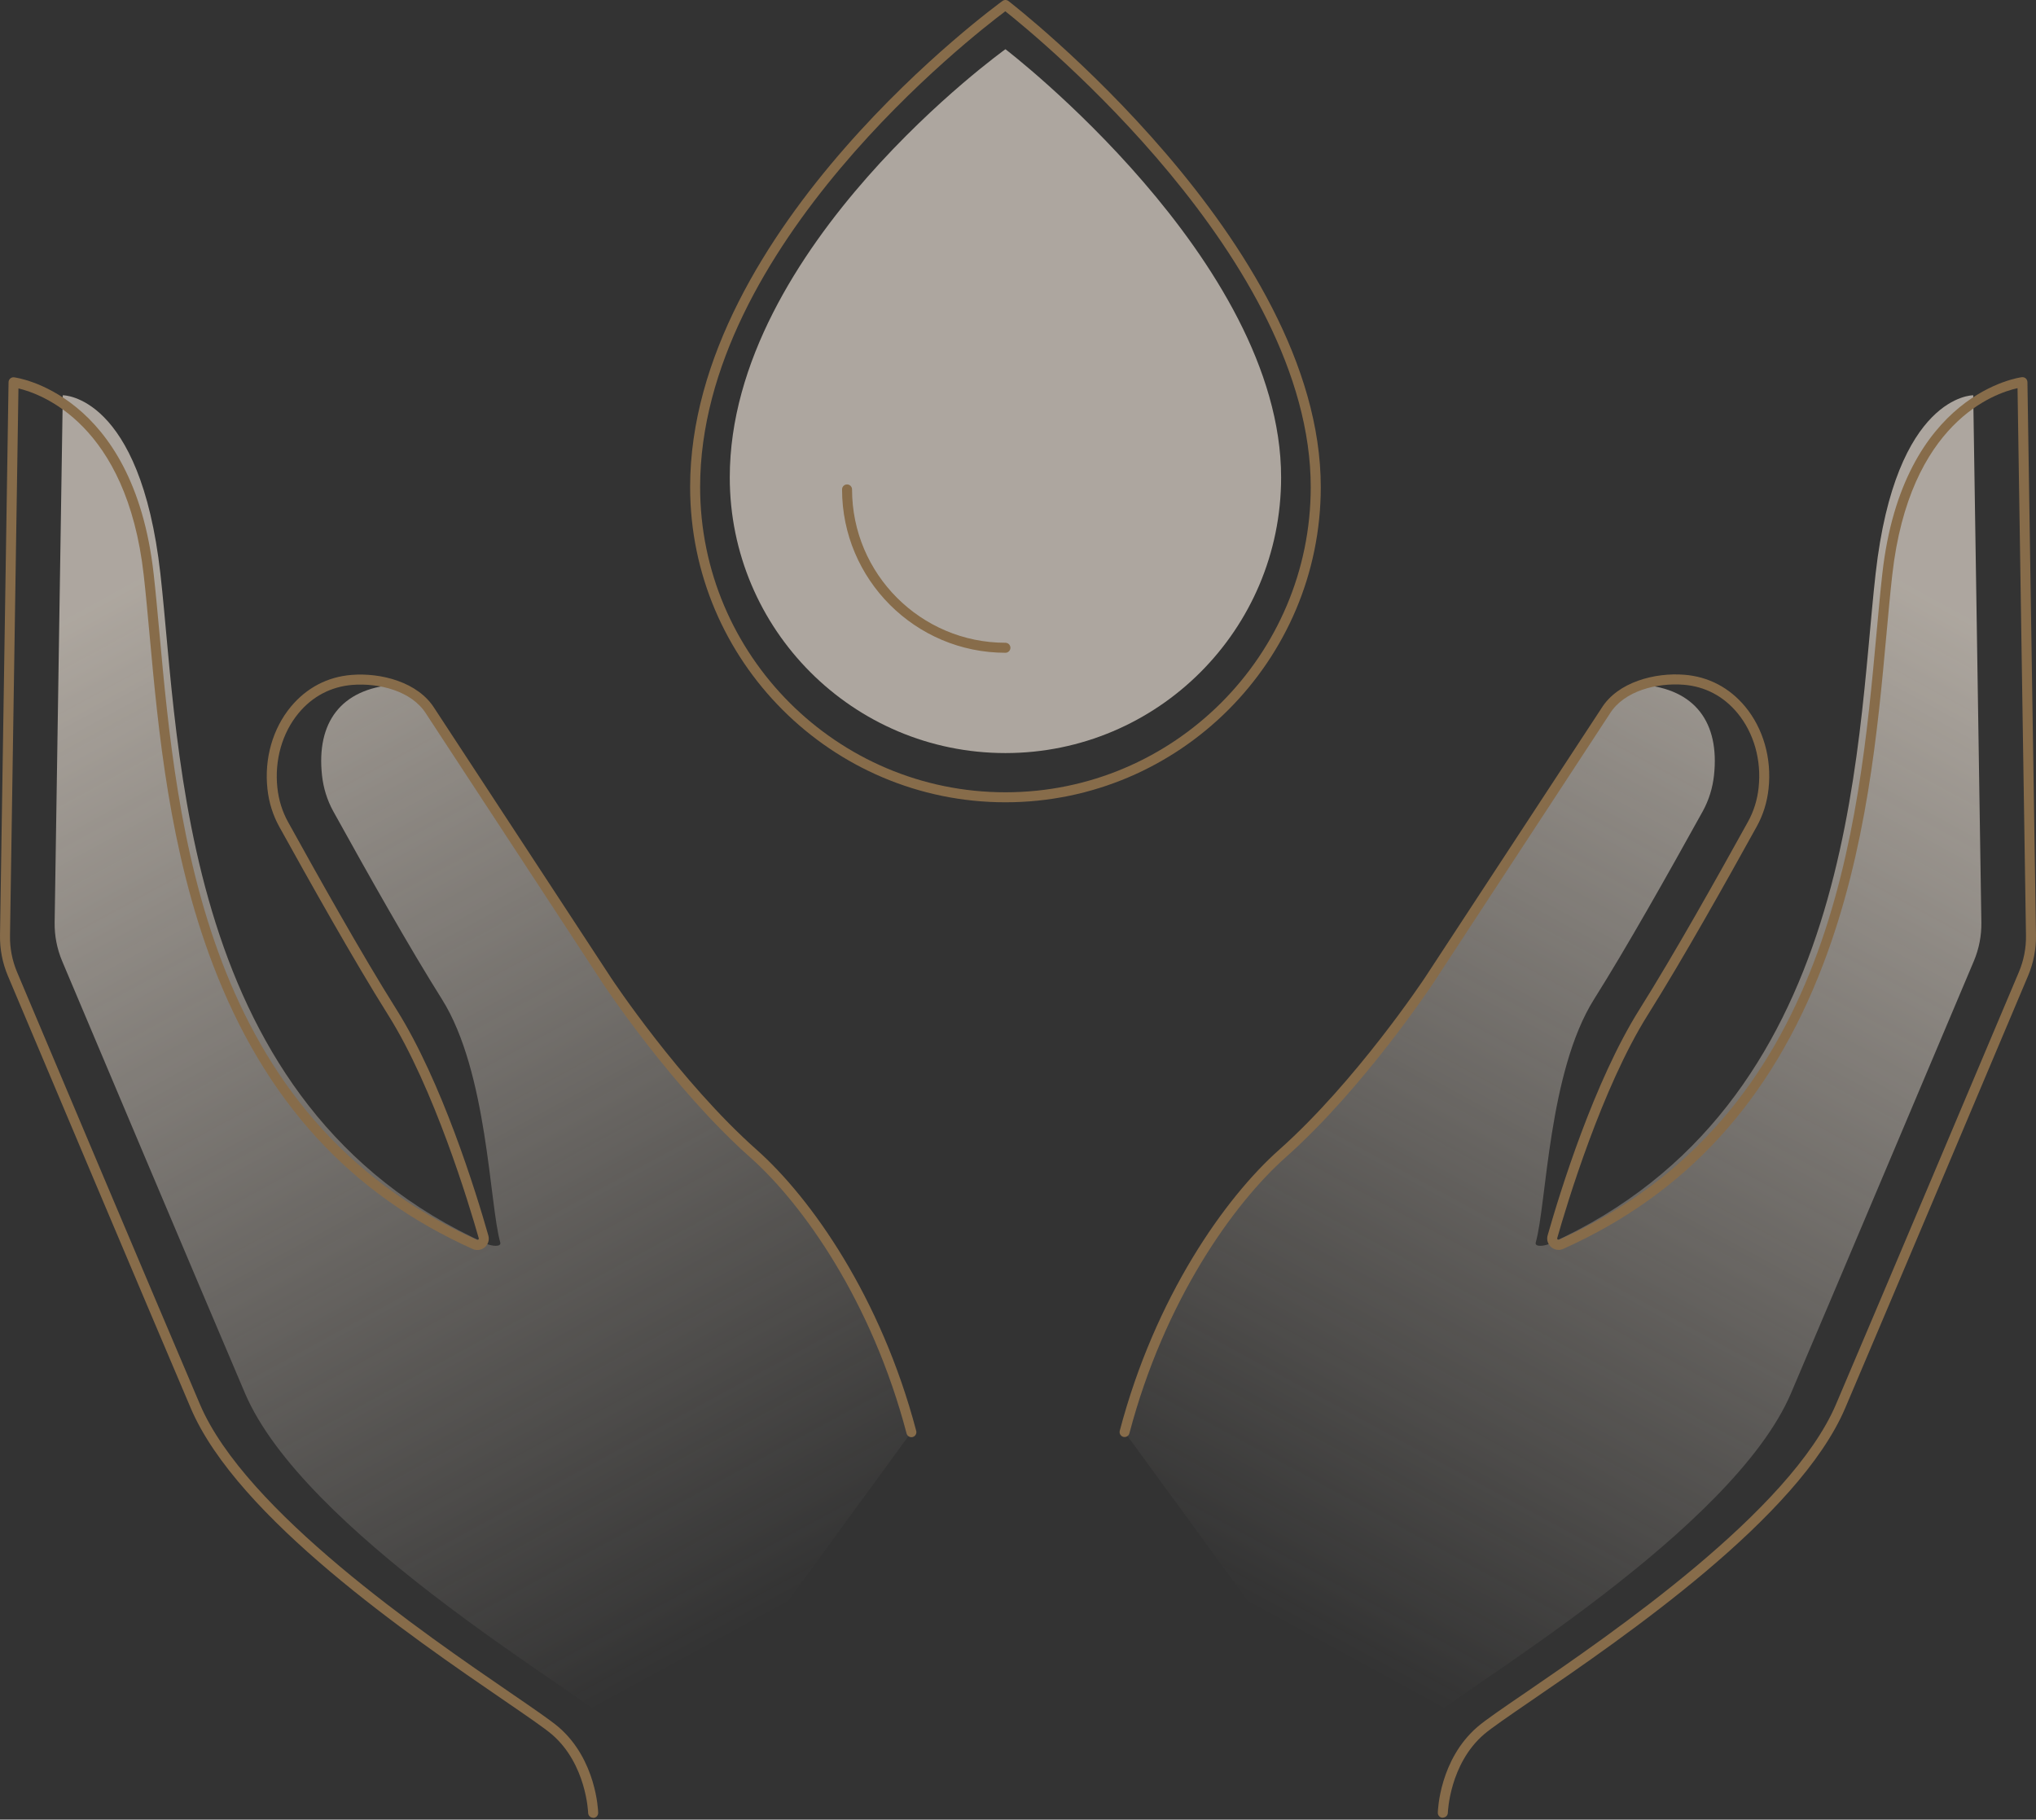
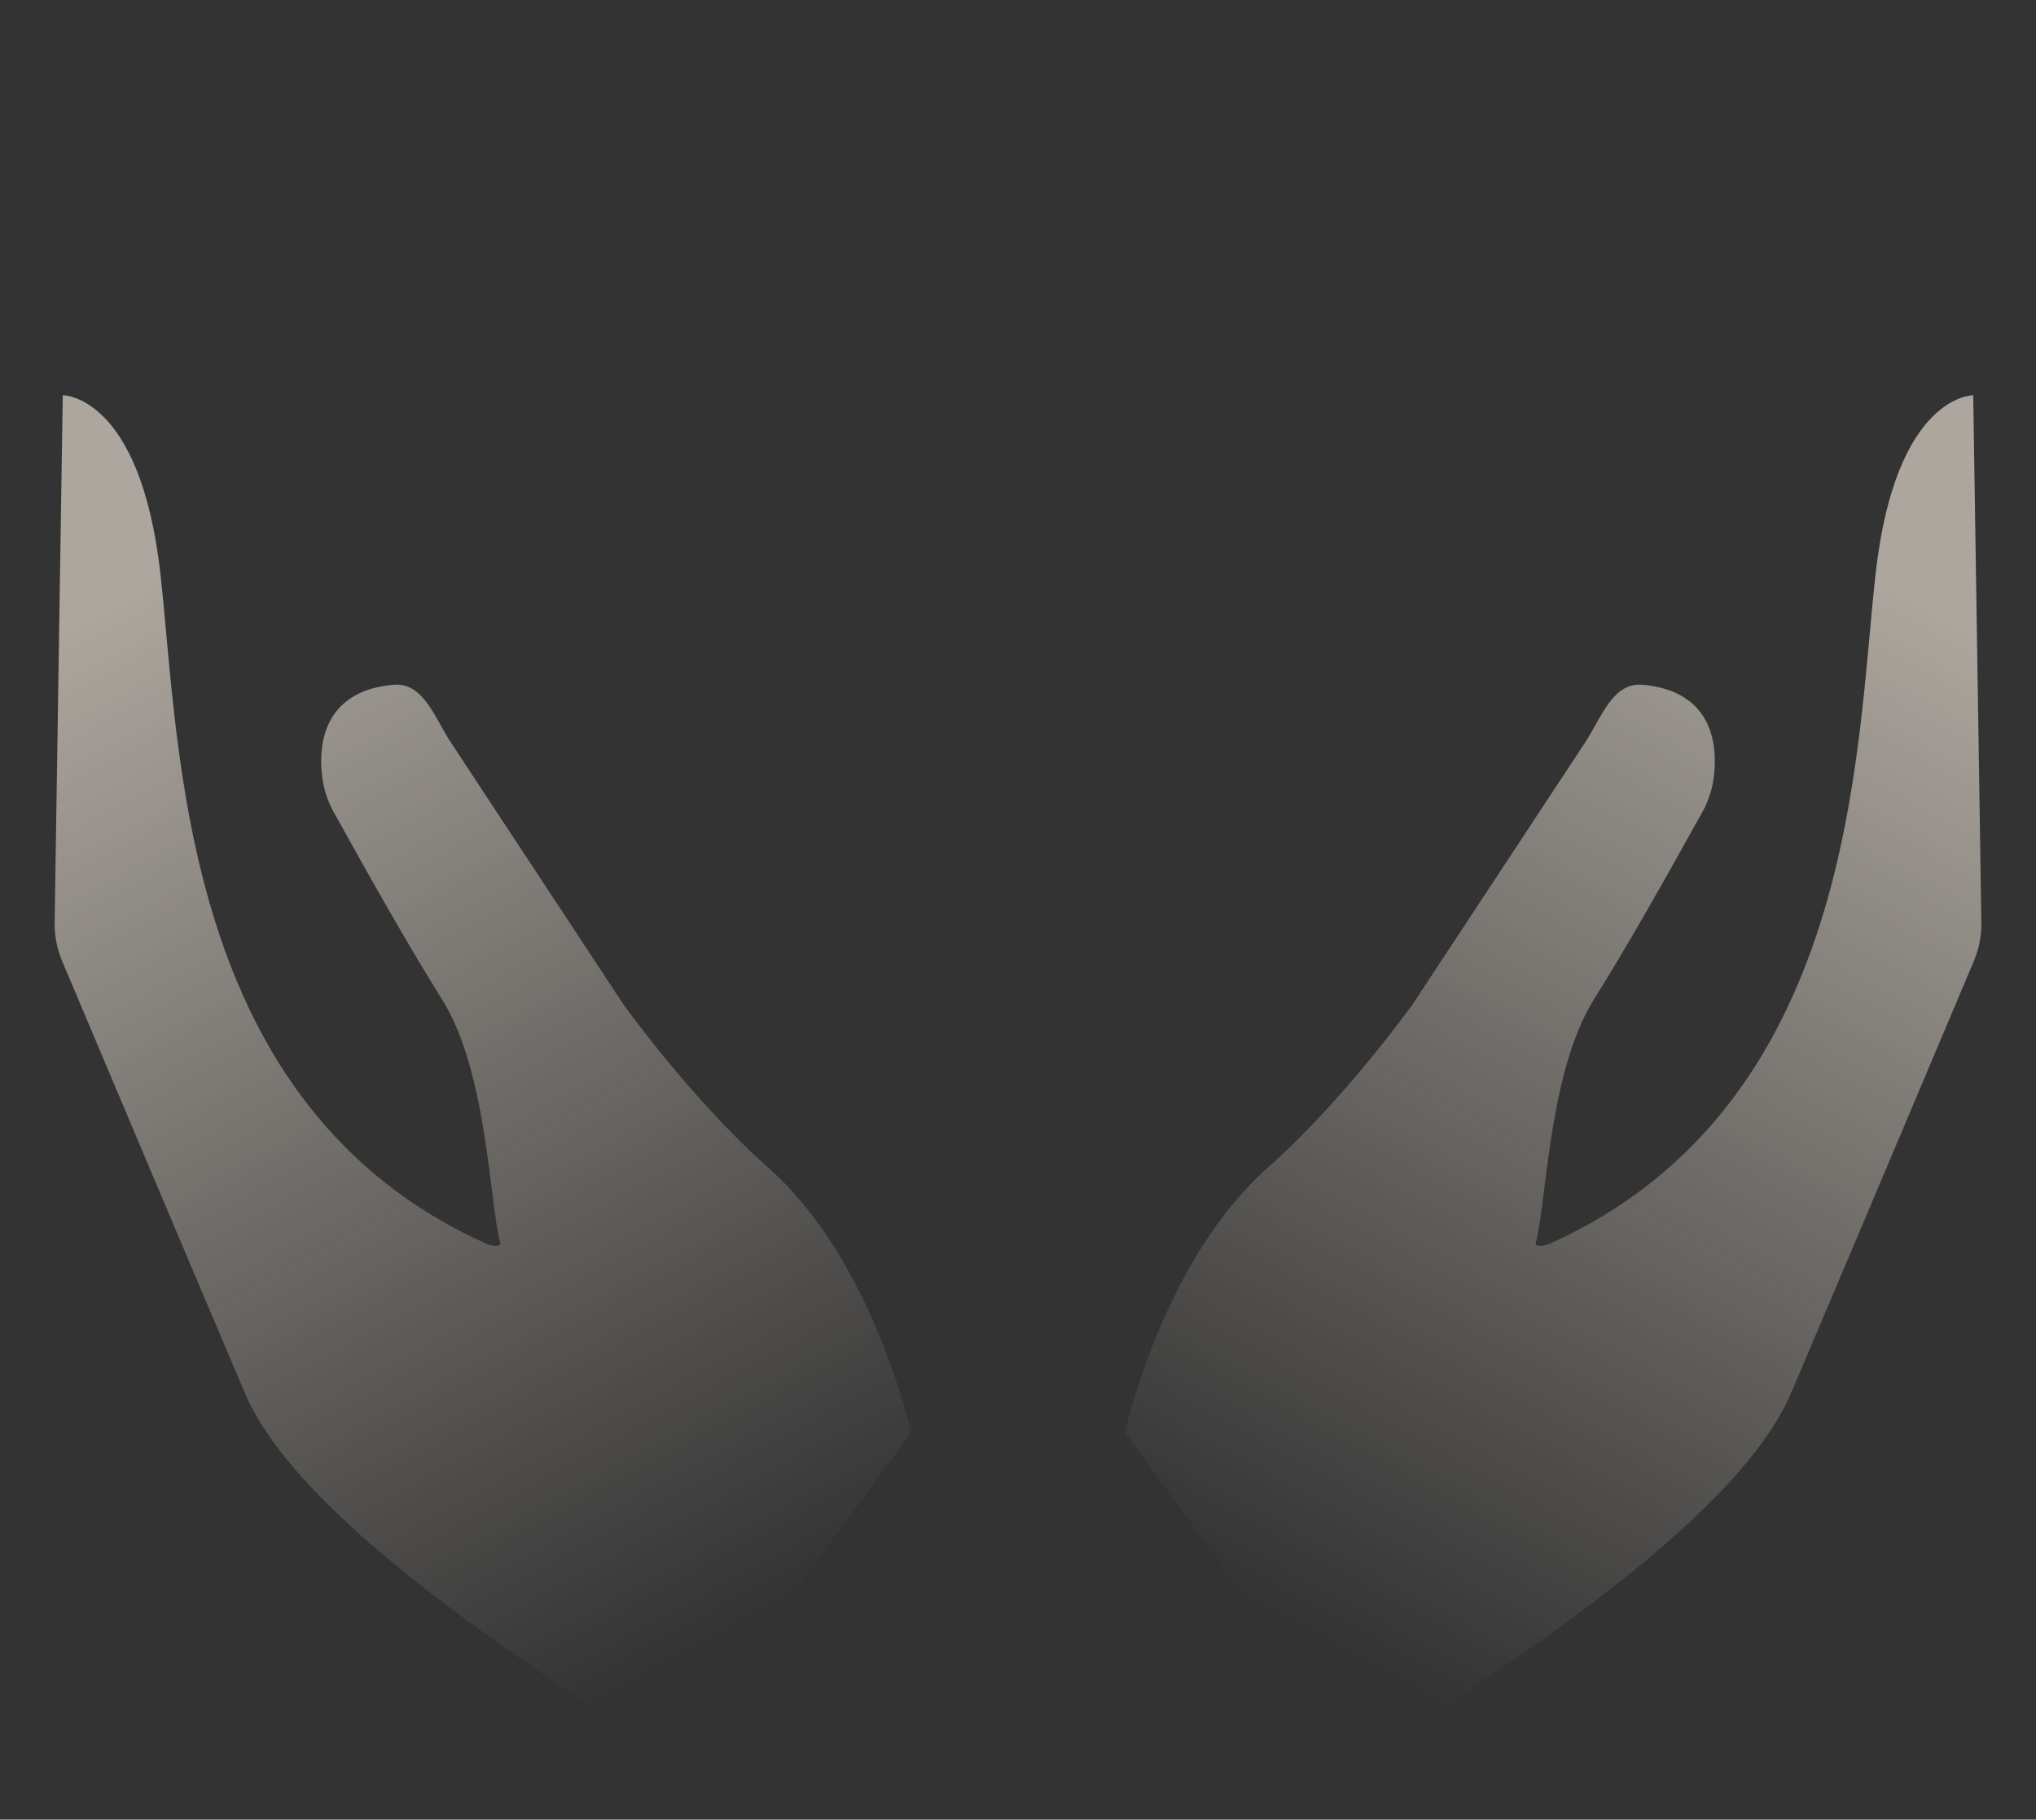
<svg xmlns="http://www.w3.org/2000/svg" width="226" height="202" viewBox="0 0 226 202" fill="none">
  <rect x="0" y="0" width="226" height="202" fill="#333333" stroke="none" />
  <g opacity="0.6">
-     <path d="M142.206 53C142.206 69.897 128.503 83.6 111.606 83.6C94.708 83.6 81.006 69.897 81.006 53C81.006 27.382 111.606 5.464 111.606 5.464C111.606 5.464 142.206 28.874 142.206 53Z" fill="#FFF4E7" />
    <path d="M154.653 199.803C154.653 199.803 154.792 194.194 158.858 190.694C162.924 187.188 192.359 169.807 198.805 154.668C204.314 141.737 215.853 114.388 219.103 106.688C219.675 105.329 219.958 103.87 219.936 102.395L219.031 43.88C219.031 43.88 210.438 43.78 208.197 63.684C205.984 83.328 206.089 122.77 172 138.081C171.451 138.326 170.308 138.486 170.474 137.91C171.678 133.682 171.867 119.009 176.937 110.938C180.543 105.207 185.003 97.296 189.008 90.063C189.696 88.814 190.107 87.455 190.257 86.074C190.895 80.205 188.149 76.482 182.263 76.016C179.123 75.767 177.83 79.417 176.144 82.13L156.861 111.409C156.861 111.409 149.394 121.922 140.707 129.644C135.375 134.381 128.957 143.335 124.841 158.99" fill="url(#paint0_linear_84_1843)" />
-     <path d="M160.154 201.794C160.154 201.794 160.143 201.794 160.138 201.794C159.833 201.789 159.589 201.533 159.6 201.228C159.605 200.99 159.794 195.337 163.999 191.709C164.859 190.965 166.745 189.673 169.363 187.887C178.899 181.357 198.743 167.766 203.802 155.889C209.305 142.969 220.727 115.897 224.1 107.909C224.644 106.616 224.91 105.246 224.888 103.842L223.95 43.092C221.421 43.647 211.957 46.848 210.048 63.801C209.821 65.798 209.621 68.011 209.405 70.364C208.429 81.065 207.214 94.39 202.36 107.088C196.59 122.199 187.154 132.523 173.524 138.642C173.074 138.847 172.559 138.769 172.181 138.442C171.804 138.115 171.654 137.615 171.793 137.138C173.18 132.268 176.952 120.069 181.973 112.075C185.85 105.906 190.71 97.224 194.027 91.228C194.665 90.074 195.065 88.803 195.209 87.444C195.542 84.376 194.682 81.353 192.851 79.145C191.309 77.281 189.245 76.199 186.882 76.016C183.948 75.783 180.281 76.682 178.705 79.212L159.073 109.174C158.995 109.29 151.362 120.796 142.719 128.473C136.861 133.682 129.222 144.467 125.366 159.117C125.289 159.411 124.983 159.589 124.689 159.511C124.395 159.434 124.218 159.129 124.296 158.835C128.218 143.94 136.001 132.956 141.986 127.641C150.518 120.058 158.074 108.674 158.152 108.558L177.773 78.613C179.587 75.7 183.703 74.646 186.971 74.907C189.639 75.118 191.969 76.338 193.711 78.435C195.73 80.87 196.679 84.199 196.313 87.561C196.152 89.064 195.708 90.479 194.998 91.76C191.675 97.768 186.804 106.472 182.91 112.663C177.823 120.751 173.929 133.671 172.858 137.438C172.836 137.516 172.869 137.566 172.908 137.599C172.941 137.627 172.997 137.654 173.069 137.621C203.397 124.007 206.348 91.66 208.301 70.252C208.517 67.9 208.717 65.676 208.944 63.668C211.208 43.558 224.3 41.888 224.433 41.872C224.588 41.855 224.744 41.905 224.86 42.005C224.977 42.11 225.043 42.255 225.049 42.41L225.997 103.809C226.02 105.368 225.726 106.888 225.121 108.325C221.748 116.313 210.326 143.385 204.823 156.31C199.641 168.482 180.353 181.69 169.99 188.785C167.505 190.488 165.541 191.836 164.726 192.535C160.903 195.831 160.715 201.189 160.715 201.239C160.709 201.539 160.46 201.777 160.16 201.777L160.154 201.794Z" fill="#BF925A" />
    <path d="M71.347 199.803C71.347 199.803 71.209 194.194 67.142 190.694C63.076 187.188 33.641 169.807 27.195 154.668C21.686 141.737 10.148 114.388 6.897 106.688C6.325 105.329 6.043 103.87 6.065 102.395L6.969 43.88C6.969 43.88 15.562 43.78 17.803 63.684C20.017 83.328 19.911 122.77 54 138.081C54.55 138.325 55.692 138.486 55.526 137.909C54.322 133.682 54.133 119.009 49.063 110.938C45.457 105.207 40.997 97.296 36.992 90.062C36.304 88.814 35.893 87.455 35.744 86.074C35.106 80.205 37.852 76.482 43.737 76.016C46.877 75.767 48.17 79.417 49.856 82.13L69.139 111.409C69.139 111.409 76.606 121.922 85.294 129.644C90.625 134.381 97.043 143.335 101.159 158.99" fill="url(#paint1_linear_84_1843)" />
-     <path d="M65.838 201.794C65.539 201.794 65.295 201.556 65.284 201.256C65.284 201.201 65.095 195.847 61.273 192.552C60.458 191.853 58.494 190.505 56.008 188.802C45.646 181.707 26.363 168.498 21.176 156.327C15.673 143.407 4.251 116.335 0.878 108.341C0.273 106.905 -0.021 105.385 0.001 103.826L0.95 42.426C0.95 42.271 1.022 42.121 1.138 42.022C1.255 41.916 1.41 41.866 1.566 41.888C1.699 41.905 14.791 43.569 17.054 63.684C17.282 65.692 17.481 67.917 17.698 70.269C19.65 91.677 22.602 124.024 52.93 137.638C53.002 137.671 53.057 137.638 53.09 137.615C53.124 137.588 53.163 137.532 53.14 137.455C52.07 133.688 48.175 120.768 43.088 112.68C39.2 106.489 34.329 97.785 31 91.777C30.29 90.495 29.846 89.081 29.686 87.577C29.32 84.216 30.268 80.887 32.287 78.452C34.029 76.355 36.359 75.134 39.028 74.924C42.295 74.663 46.411 75.717 48.231 78.64L67.847 108.58C67.919 108.691 75.475 120.08 84.012 127.658C89.992 132.972 97.781 143.956 101.703 158.851C101.781 159.145 101.603 159.45 101.309 159.528C101.015 159.606 100.71 159.428 100.632 159.134C96.777 144.483 89.138 133.693 83.28 128.49C74.637 120.812 67.004 109.307 66.926 109.19L47.299 79.239C45.718 76.699 42.051 75.8 39.116 76.033C36.753 76.222 34.69 77.303 33.147 79.162C31.317 81.37 30.462 84.393 30.79 87.461C30.939 88.814 31.333 90.09 31.971 91.244C35.289 97.241 40.148 105.928 44.026 112.092C49.046 120.08 52.819 132.279 54.206 137.155C54.344 137.632 54.194 138.131 53.817 138.459C53.44 138.78 52.93 138.858 52.475 138.658C38.839 132.534 29.408 122.216 23.639 107.104C18.79 94.401 17.57 81.081 16.594 70.38C16.377 68.034 16.178 65.815 15.95 63.818C14.064 47.064 4.556 43.713 2.048 43.12L1.111 103.859C1.088 105.263 1.355 106.633 1.898 107.925C5.266 115.914 16.694 142.985 22.197 155.905C27.256 167.777 47.099 181.368 56.635 187.903C59.248 189.695 61.134 190.988 62 191.725C66.205 195.348 66.393 201.006 66.399 201.245C66.404 201.55 66.166 201.805 65.861 201.811C65.861 201.811 65.85 201.811 65.844 201.811L65.838 201.794Z" fill="#BF925A" />
-     <path d="M111.604 89.064C92.305 89.064 76.606 73.365 76.606 54.065C76.606 25.274 110.939 0.354 111.283 0.105C111.482 -0.039 111.749 -0.034 111.943 0.116C112.287 0.382 146.609 26.949 146.609 54.065C146.609 73.365 130.91 89.064 111.61 89.064H111.604ZM111.593 1.253C108.054 3.899 77.715 27.36 77.715 54.065C77.715 72.754 92.921 87.954 111.604 87.954C130.288 87.954 145.494 72.749 145.494 54.065C145.494 28.902 115.105 4.038 111.593 1.253Z" fill="#BF925A" />
-     <path d="M111.604 72.466C101.608 72.466 93.47 64.333 93.47 54.331C93.47 54.026 93.719 53.777 94.025 53.777C94.33 53.777 94.579 54.026 94.579 54.331C94.579 63.718 102.218 71.356 111.604 71.356C111.91 71.356 112.159 71.606 112.159 71.911C112.159 72.216 111.91 72.466 111.604 72.466Z" fill="#BF925A" />
  </g>
  <defs>
    <linearGradient id="paint0_linear_84_1843" x1="146.565" y1="182.411" x2="210.91" y2="64.206" gradientUnits="userSpaceOnUse">
      <stop stop-color="#FFF4E7" stop-opacity="0" />
      <stop offset="1" stop-color="#FFF4E7" />
    </linearGradient>
    <linearGradient id="paint1_linear_84_1843" x1="79.43" y1="182.411" x2="15.085" y2="64.206" gradientUnits="userSpaceOnUse">
      <stop stop-color="#FFF4E7" stop-opacity="0" />
      <stop offset="1" stop-color="#FFF4E7" />
    </linearGradient>
  </defs>
</svg>